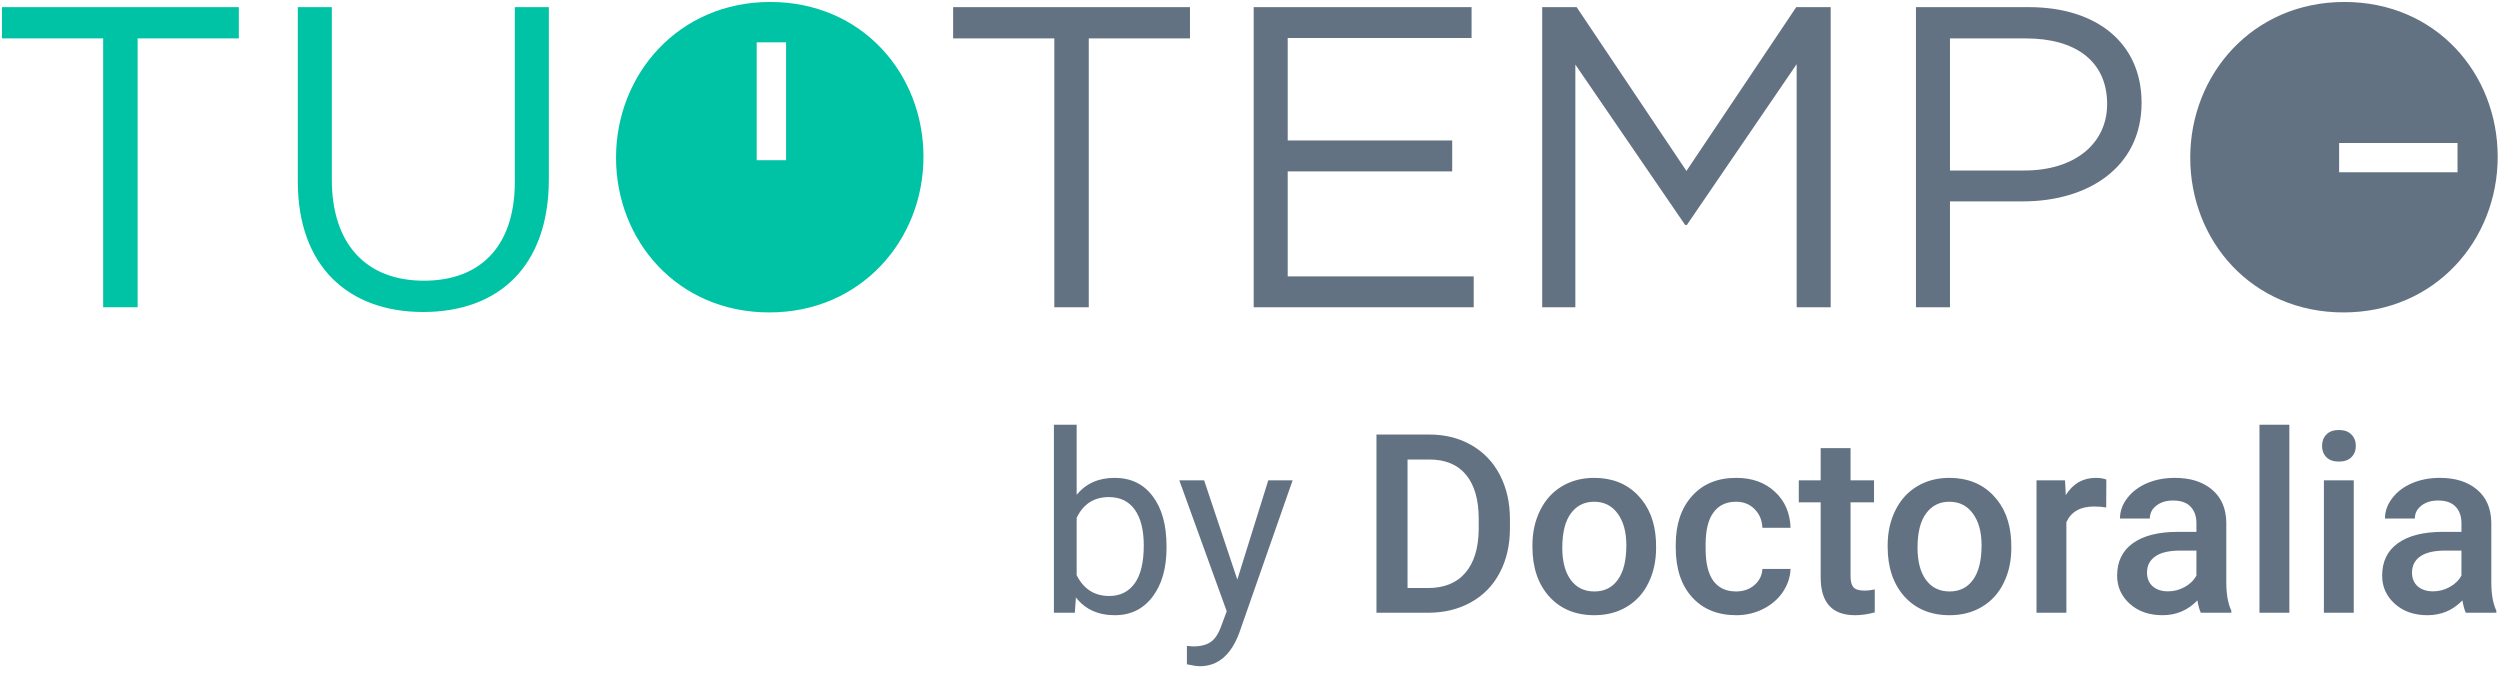
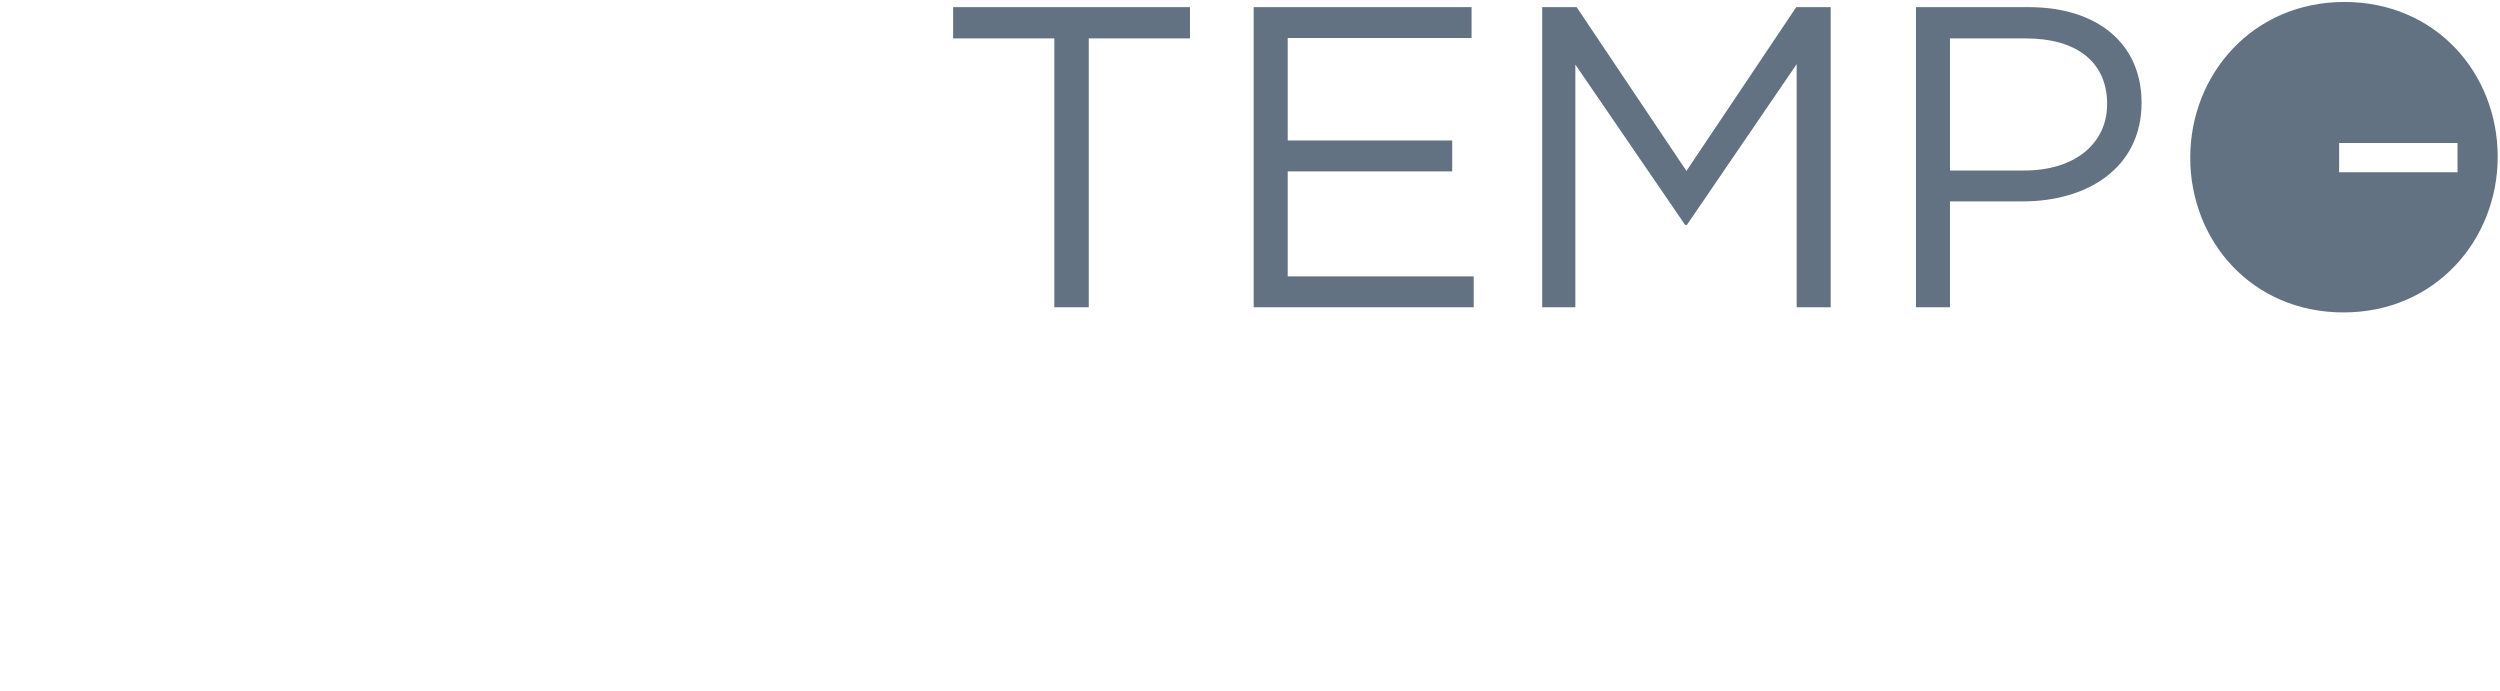
<svg xmlns="http://www.w3.org/2000/svg" width="170" height="47" viewBox="0 0 170 47" fill="none">
-   <path d="M79.323 37.264C79.323 38.64 79.005 39.747 78.37 40.585C77.735 41.417 76.882 41.834 75.812 41.834C74.67 41.834 73.787 41.431 73.163 40.627L73.087 41.667H71.666V28.882H73.213V33.652C73.837 32.88 74.698 32.495 75.796 32.495C76.893 32.495 77.754 32.908 78.378 33.735C79.008 34.562 79.323 35.694 79.323 37.131V37.264ZM77.776 37.089C77.776 36.041 77.573 35.23 77.166 34.659C76.76 34.087 76.174 33.802 75.411 33.802C74.391 33.802 73.659 34.273 73.213 35.217V39.112C73.686 40.055 74.425 40.527 75.428 40.527C76.169 40.527 76.746 40.241 77.158 39.67C77.57 39.098 77.776 38.238 77.776 37.089ZM84.137 39.412L86.243 32.661H87.898L84.262 43.057C83.7 44.555 82.805 45.304 81.579 45.304L81.287 45.28L80.71 45.171V43.923L81.128 43.956C81.652 43.956 82.059 43.851 82.348 43.64C82.644 43.429 82.886 43.043 83.076 42.483L83.418 41.567L80.192 32.661H81.88L84.137 39.412ZM93.599 41.667V29.548H97.193C98.268 29.548 99.221 29.787 100.051 30.264C100.887 30.741 101.534 31.418 101.991 32.295C102.447 33.172 102.676 34.176 102.676 35.308V35.916C102.676 37.064 102.445 38.074 101.982 38.945C101.525 39.817 100.87 40.488 100.018 40.96C99.171 41.431 98.198 41.667 97.101 41.667H93.599ZM95.713 31.246V39.986H97.093C98.201 39.986 99.051 39.642 99.642 38.954C100.238 38.26 100.542 37.267 100.553 35.974V35.3C100.553 33.985 100.266 32.98 99.692 32.287C99.118 31.593 98.285 31.246 97.193 31.246H95.713ZM104.205 37.081C104.205 36.199 104.381 35.405 104.732 34.7C105.083 33.99 105.576 33.447 106.211 33.069C106.847 32.686 107.577 32.495 108.401 32.495C109.622 32.495 110.611 32.886 111.368 33.668C112.132 34.451 112.544 35.488 112.606 36.781L112.614 37.256C112.614 38.144 112.441 38.937 112.096 39.636C111.756 40.336 111.265 40.876 110.625 41.259C109.989 41.642 109.254 41.834 108.418 41.834C107.142 41.834 106.12 41.412 105.351 40.569C104.587 39.719 104.205 38.59 104.205 37.181V37.081ZM106.236 37.256C106.236 38.182 106.429 38.909 106.813 39.437C107.198 39.958 107.733 40.219 108.418 40.219C109.103 40.219 109.636 39.953 110.014 39.42C110.399 38.887 110.591 38.108 110.591 37.081C110.591 36.171 110.393 35.45 109.998 34.917C109.608 34.384 109.076 34.118 108.401 34.118C107.738 34.118 107.212 34.381 106.822 34.908C106.432 35.43 106.236 36.212 106.236 37.256ZM118.047 40.219C118.554 40.219 118.975 40.072 119.309 39.778C119.643 39.484 119.821 39.12 119.844 38.687H121.758C121.736 39.248 121.56 39.772 121.231 40.261C120.902 40.743 120.457 41.126 119.894 41.409C119.331 41.692 118.724 41.834 118.072 41.834C116.807 41.834 115.804 41.426 115.063 40.61C114.322 39.794 113.951 38.668 113.951 37.231V37.023C113.951 35.652 114.319 34.556 115.054 33.735C115.79 32.908 116.793 32.495 118.064 32.495C119.139 32.495 120.014 32.808 120.688 33.435C121.368 34.057 121.724 34.875 121.758 35.891H119.844C119.821 35.375 119.643 34.95 119.309 34.617C118.98 34.284 118.559 34.118 118.047 34.118C117.389 34.118 116.882 34.356 116.526 34.834C116.169 35.305 115.988 36.024 115.982 36.989V37.314C115.982 38.291 116.158 39.02 116.509 39.503C116.865 39.98 117.378 40.219 118.047 40.219ZM125.837 30.472V32.661H127.433V34.159H125.837V39.187C125.837 39.531 125.904 39.781 126.037 39.936C126.177 40.086 126.422 40.161 126.773 40.161C127.007 40.161 127.244 40.133 127.483 40.077V41.642C127.021 41.77 126.575 41.834 126.146 41.834C124.586 41.834 123.806 40.976 123.806 39.262V34.159H122.318V32.661H123.806V30.472H125.837ZM128.361 37.081C128.361 36.199 128.536 35.405 128.887 34.7C129.239 33.99 129.732 33.447 130.367 33.069C131.002 32.686 131.732 32.495 132.557 32.495C133.777 32.495 134.766 32.886 135.524 33.668C136.288 34.451 136.7 35.488 136.76 36.781L136.77 37.256C136.77 38.144 136.597 38.937 136.251 39.636C135.911 40.336 135.421 40.876 134.78 41.259C134.145 41.642 133.409 41.834 132.573 41.834C131.297 41.834 130.275 41.412 129.506 40.569C128.743 39.719 128.361 38.59 128.361 37.181V37.081ZM130.392 37.256C130.392 38.182 130.584 38.909 130.969 39.437C131.353 39.958 131.888 40.219 132.573 40.219C133.259 40.219 133.791 39.953 134.17 39.42C134.554 38.887 134.747 38.108 134.747 37.081C134.747 36.171 134.549 35.45 134.153 34.917C133.763 34.384 133.231 34.118 132.557 34.118C131.894 34.118 131.367 34.381 130.977 34.908C130.587 35.43 130.392 36.212 130.392 37.256ZM143.222 34.509C142.954 34.465 142.679 34.442 142.395 34.442C141.463 34.442 140.837 34.798 140.514 35.508V41.667H138.483V32.661H140.422L140.472 33.668C140.962 32.886 141.642 32.495 142.511 32.495C142.802 32.495 143.041 32.534 143.231 32.611L143.222 34.509ZM149.658 41.667C149.569 41.495 149.491 41.215 149.423 40.827C148.778 41.498 147.987 41.834 147.05 41.834C146.142 41.834 145.401 41.576 144.827 41.06C144.253 40.544 143.965 39.905 143.965 39.145C143.965 38.185 144.322 37.45 145.036 36.939C145.755 36.423 146.779 36.165 148.112 36.165H149.357V35.575C149.357 35.108 149.226 34.736 148.964 34.459C148.702 34.176 148.304 34.035 147.769 34.035C147.306 34.035 146.928 34.151 146.632 34.384C146.337 34.612 146.189 34.903 146.189 35.258H144.159C144.159 34.764 144.322 34.304 144.651 33.877C144.98 33.444 145.425 33.105 145.988 32.861C146.557 32.617 147.19 32.495 147.885 32.495C148.944 32.495 149.789 32.761 150.418 33.294C151.048 33.821 151.372 34.565 151.388 35.525V39.586C151.388 40.397 151.503 41.043 151.731 41.526V41.667H149.658ZM147.426 40.211C147.827 40.211 148.204 40.114 148.555 39.919C148.912 39.725 149.179 39.464 149.357 39.137V37.439H148.262C147.51 37.439 146.944 37.569 146.565 37.83C146.187 38.091 145.996 38.46 145.996 38.937C145.996 39.325 146.125 39.636 146.381 39.869C146.643 40.097 146.991 40.211 147.426 40.211ZM155.676 41.667H153.644V28.882H155.676V41.667ZM160.055 41.667H158.025V32.661H160.055V41.667ZM157.899 30.322C157.899 30.012 157.996 29.753 158.192 29.548C158.392 29.343 158.677 29.24 159.044 29.24C159.411 29.24 159.696 29.343 159.897 29.548C160.097 29.753 160.197 30.012 160.197 30.322C160.197 30.628 160.097 30.883 159.897 31.088C159.696 31.288 159.411 31.388 159.044 31.388C158.677 31.388 158.392 31.288 158.192 31.088C157.996 30.883 157.899 30.628 157.899 30.322ZM167.678 41.667C167.589 41.495 167.512 41.215 167.444 40.827C166.797 41.498 166.006 41.834 165.07 41.834C164.163 41.834 163.422 41.576 162.848 41.06C162.274 40.544 161.986 39.905 161.986 39.145C161.986 38.185 162.343 37.45 163.056 36.939C163.775 36.423 164.8 36.165 166.132 36.165H167.378V35.575C167.378 35.108 167.247 34.736 166.985 34.459C166.723 34.176 166.325 34.035 165.79 34.035C165.327 34.035 164.947 34.151 164.653 34.384C164.357 34.612 164.21 34.903 164.21 35.258H162.178C162.178 34.764 162.343 34.304 162.672 33.877C163 33.444 163.446 33.105 164.009 32.861C164.577 32.617 165.209 32.495 165.906 32.495C166.965 32.495 167.809 32.761 168.439 33.294C169.069 33.821 169.391 34.565 169.409 35.525V39.586C169.409 40.397 169.522 41.043 169.752 41.526V41.667H167.678ZM165.447 40.211C165.848 40.211 166.223 40.114 166.575 39.919C166.931 39.725 167.2 39.464 167.378 39.137V37.439H166.283C165.531 37.439 164.965 37.569 164.586 37.83C164.208 38.091 164.017 38.46 164.017 38.937C164.017 39.325 164.145 39.636 164.402 39.869C164.664 40.097 165.012 40.211 165.447 40.211Z" fill="#627282" />
  <path d="M159.418 0.134C165.656 0.134 169.843 5.004 169.843 10.661C169.843 16.318 165.597 21.245 159.361 21.245C153.123 21.245 148.936 16.376 148.936 10.719C148.936 5.062 153.182 0.134 159.418 0.134ZM137.955 0.485C142.583 0.485 145.627 2.933 145.627 6.987C145.627 11.419 141.938 13.693 137.576 13.693H132.598V20.895H130.285V0.485H137.955ZM80.918 0.484V2.613H74.036V20.895H71.694V2.613H64.813V0.484H80.918ZM100.067 0.485V2.583H87.564V9.553H98.749V11.653H87.564V18.797H100.213V20.895H85.251V0.485H100.067ZM107.211 0.485L114.678 11.623L122.145 0.485H124.487V20.895H122.173V4.363L114.707 15.297H114.59L107.124 4.392V20.895H104.869V0.485H107.211ZM167.112 9.726H159.061V11.716H167.112V9.726ZM137.781 2.613H132.598V11.594H137.663C141.059 11.594 143.285 9.786 143.285 7.075C143.285 4.129 141.089 2.613 137.781 2.613Z" fill="#627282" />
-   <path d="M52.372 0.134C58.608 0.134 62.796 5.004 62.796 10.661C62.796 16.318 58.551 21.245 52.314 21.245C46.077 21.245 41.89 16.376 41.89 10.719C41.89 5.062 46.135 0.134 52.372 0.134ZM22.564 0.484V12.206C22.564 16.609 24.907 19.088 28.83 19.088C32.608 19.088 35.009 16.813 35.009 12.352V0.484H37.322V12.177C37.322 18.126 33.897 21.216 28.772 21.216C23.706 21.216 20.251 18.126 20.251 12.352V0.484H22.564ZM16.24 0.484V2.613H9.359V20.895H7.016V2.613H0.135V0.484H16.24ZM53.453 2.877H51.455V10.894H53.453V2.877Z" fill="#00C3A5" />
</svg>